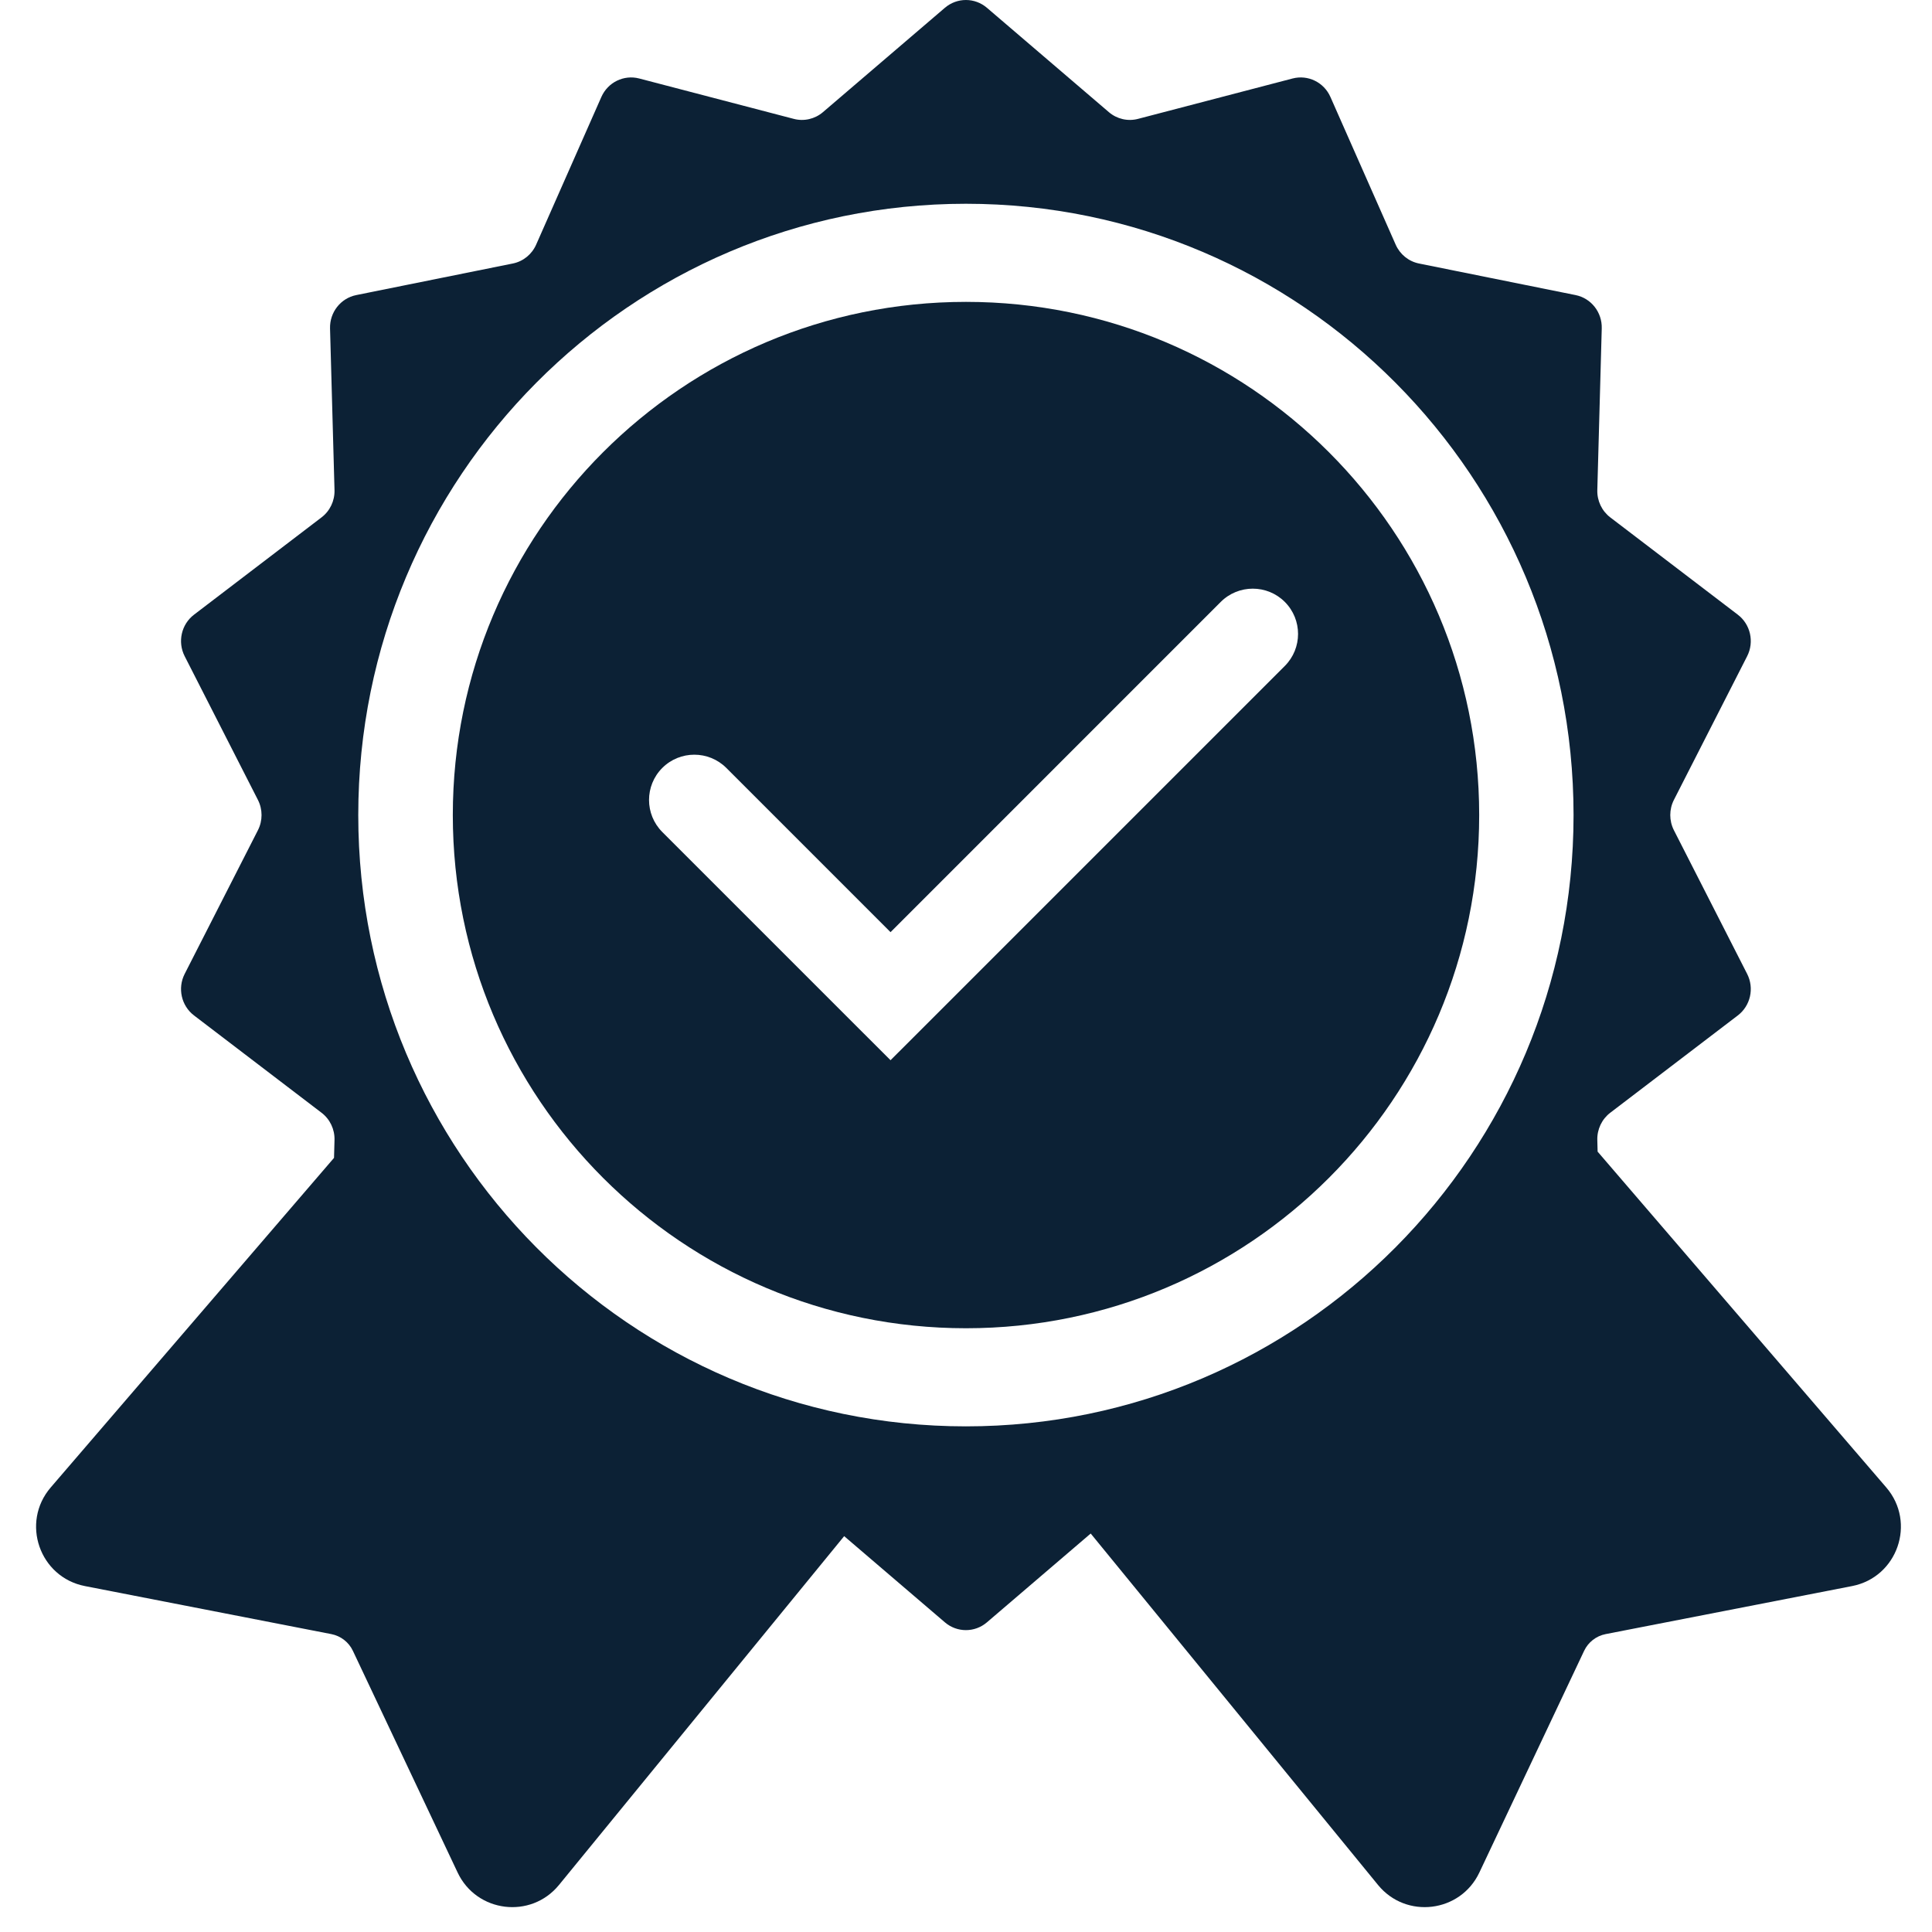
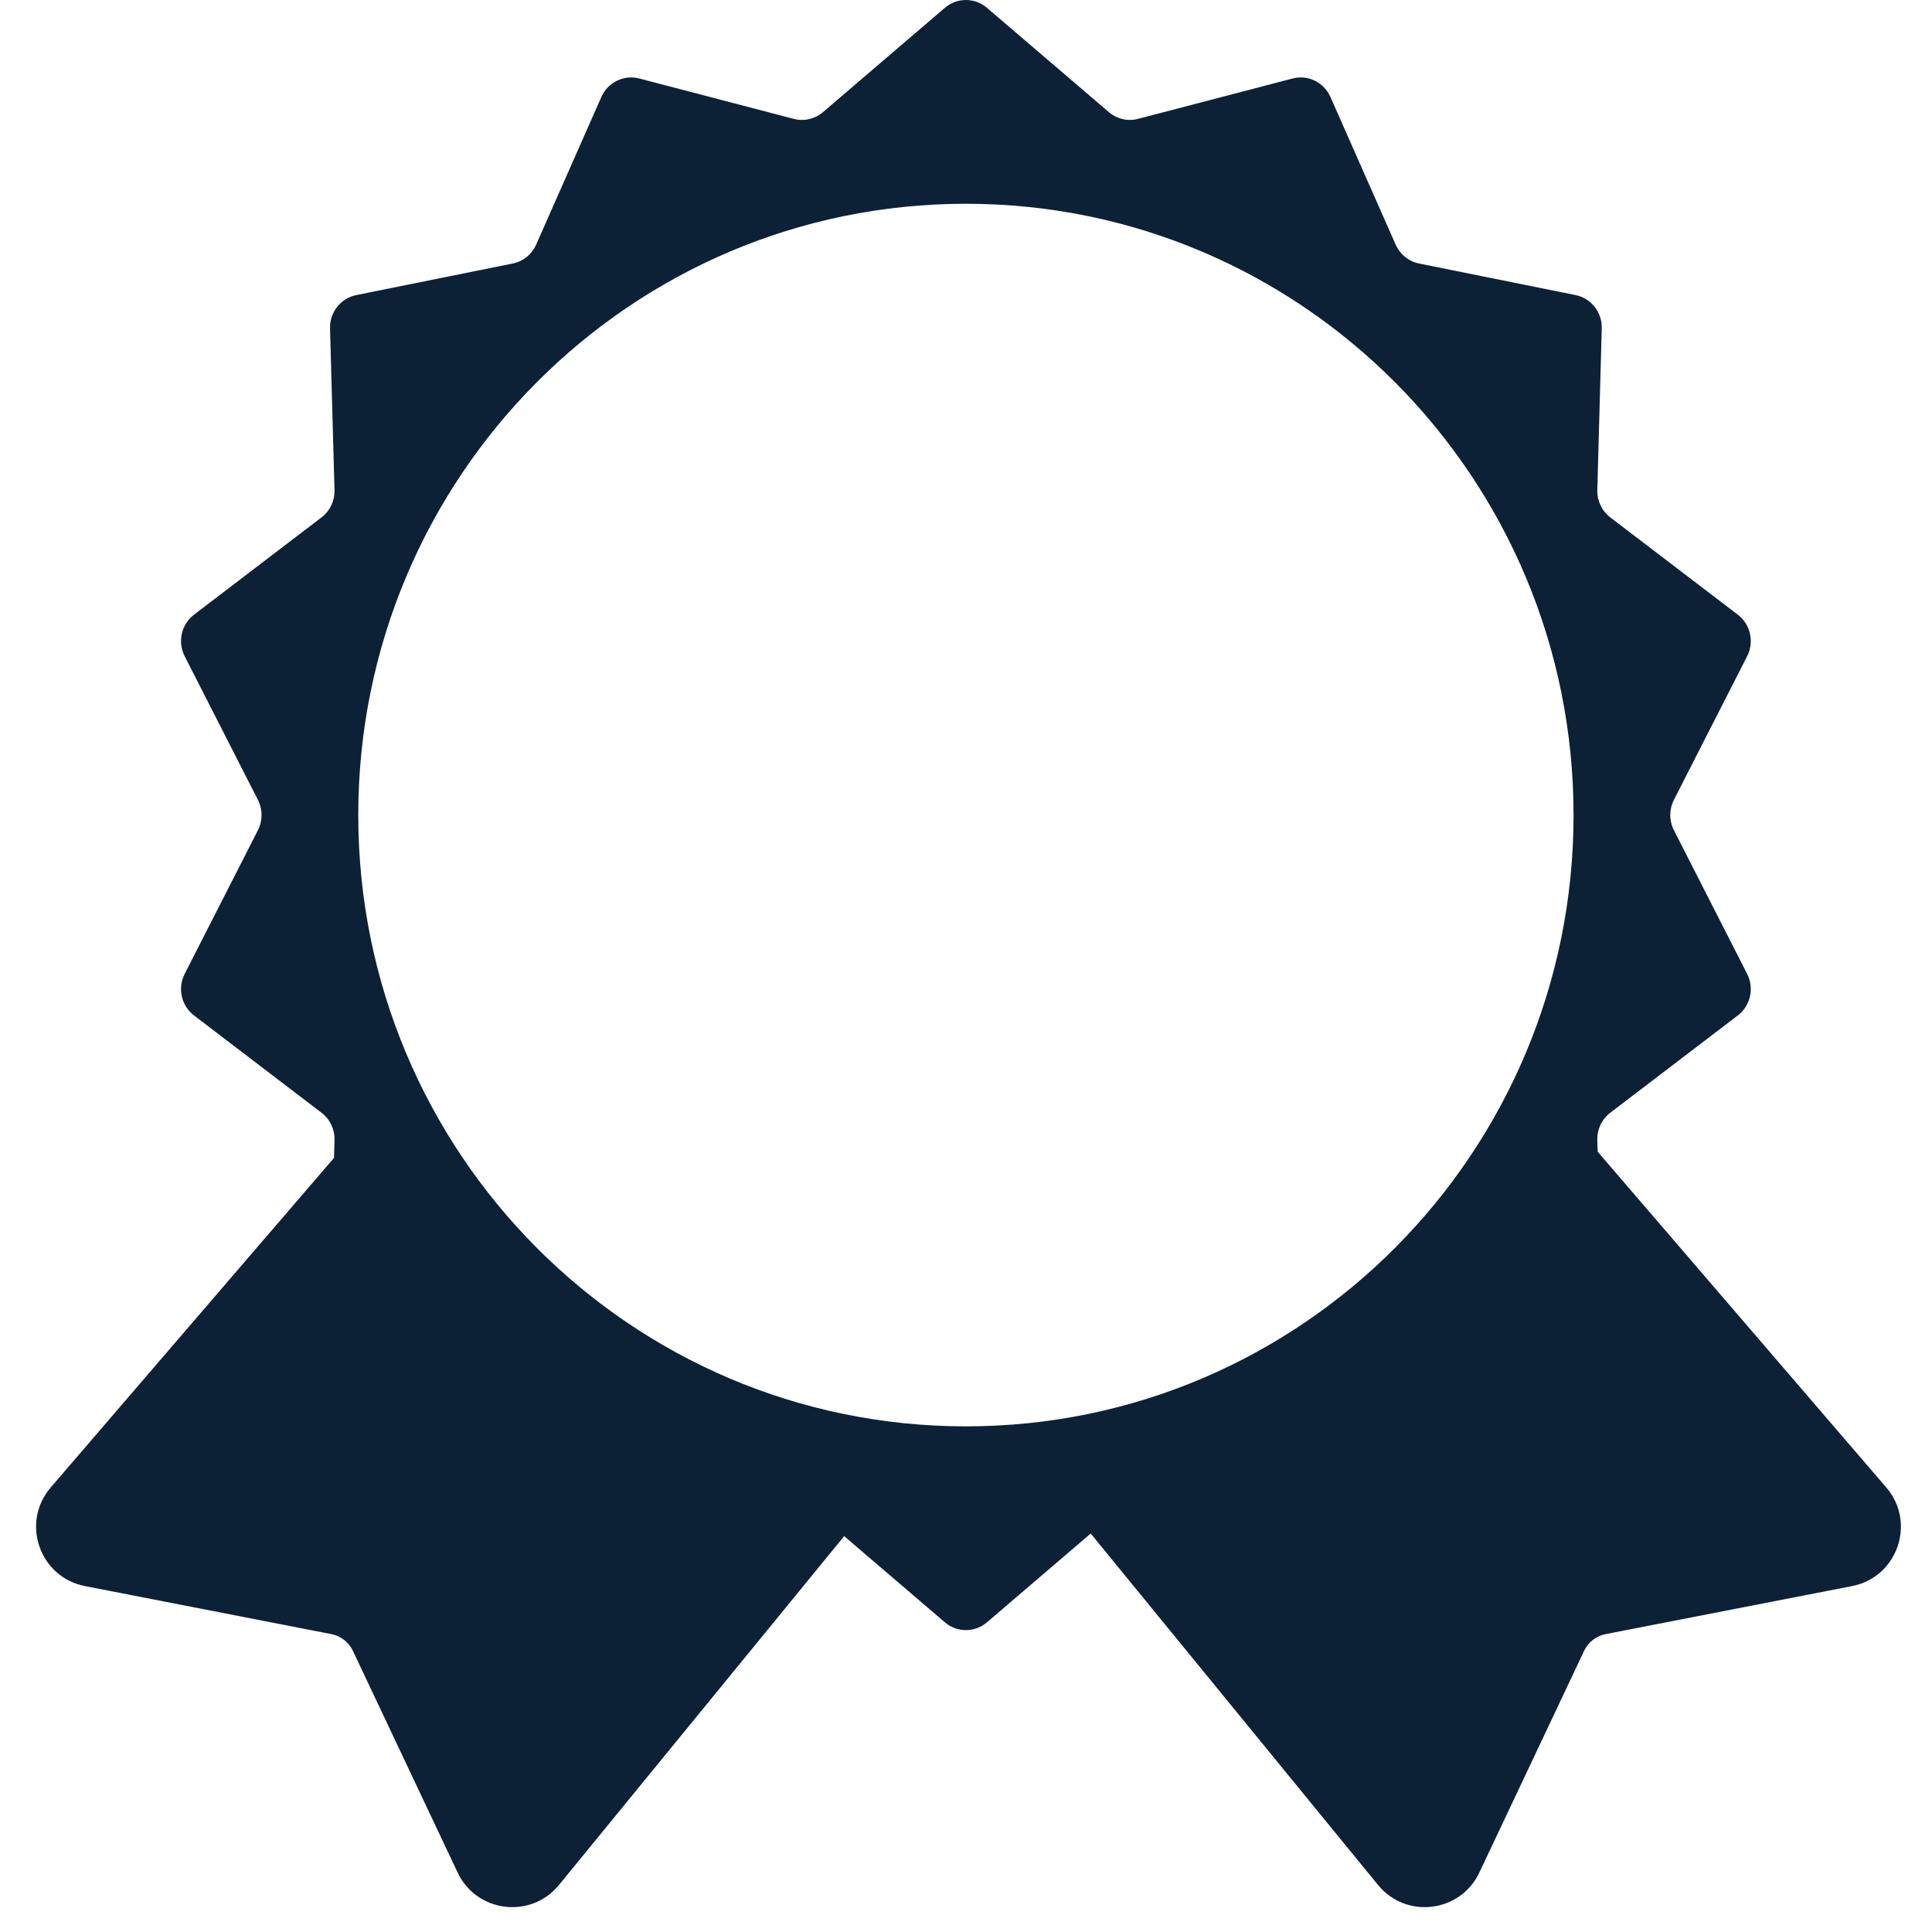
<svg xmlns="http://www.w3.org/2000/svg" width="64" height="64" viewBox="0 0 64 64" fill="none">
  <path fill-rule="evenodd" clip-rule="evenodd" d="M32.693 0.258C32.291 -0.086 31.703 -0.086 31.301 0.258L27.261 3.715C26.994 3.943 26.634 4.027 26.295 3.938L21.175 2.6C20.666 2.467 20.136 2.726 19.921 3.212L17.761 8.103C17.618 8.427 17.33 8.66 16.987 8.729L11.801 9.775C11.285 9.879 10.919 10.345 10.933 10.878L11.081 16.235C11.091 16.589 10.931 16.926 10.651 17.139L6.427 20.362C6.007 20.682 5.876 21.263 6.117 21.737L8.544 26.498C8.704 26.813 8.704 27.187 8.544 27.502L6.117 32.263C5.876 32.737 6.007 33.318 6.427 33.638L10.651 36.861C10.931 37.074 11.091 37.411 11.081 37.765L11.065 38.356L1.68 49.274C0.68 50.438 1.309 52.248 2.814 52.541L10.977 54.132C11.289 54.193 11.554 54.399 11.69 54.686L15.16 62.031C15.788 63.359 17.587 63.58 18.517 62.442L27.964 50.887L31.301 53.742C31.703 54.086 32.291 54.086 32.693 53.742L36.131 50.8L45.649 62.442C46.579 63.58 48.377 63.359 49.005 62.031L52.476 54.686C52.612 54.399 52.876 54.193 53.188 54.132L61.351 52.541C62.857 52.248 63.485 50.438 62.485 49.274L52.923 38.149L52.913 37.765C52.903 37.411 53.063 37.074 53.342 36.861L57.567 33.638C57.987 33.318 58.118 32.737 57.877 32.263L55.45 27.502C55.29 27.187 55.29 26.813 55.45 26.498L57.877 21.737C58.118 21.263 57.987 20.682 57.567 20.362L53.342 17.139C53.063 16.926 52.903 16.589 52.913 16.235L53.06 10.878C53.075 10.345 52.709 9.879 52.193 9.775L47.007 8.729C46.664 8.66 46.376 8.427 46.233 8.103L44.072 3.212C43.858 2.726 43.328 2.467 42.818 2.6L37.698 3.938C37.36 4.027 37 3.943 36.733 3.715L32.693 0.258ZM31.997 47.25C43.114 47.25 52.126 38.184 52.126 27C52.126 15.816 43.114 6.75 31.997 6.75C20.88 6.75 11.868 15.816 11.868 27C11.868 38.184 20.88 47.25 31.997 47.25Z" fill="#0C2135" />
-   <path fill-rule="evenodd" clip-rule="evenodd" d="M32 44C41.389 44 49 36.389 49 27C49 17.611 41.389 10 32 10C22.611 10 15 17.611 15 27C15 36.389 22.611 44 32 44ZM42.561 22.061C43.146 21.475 43.146 20.525 42.561 19.939C41.975 19.354 41.025 19.354 40.439 19.939L29.5 30.879L24.061 25.439C23.475 24.854 22.525 24.854 21.939 25.439C21.354 26.025 21.354 26.975 21.939 27.561L28.439 34.061L29.5 35.121L30.561 34.061L42.561 22.061Z" fill="#0C2135" />
</svg>